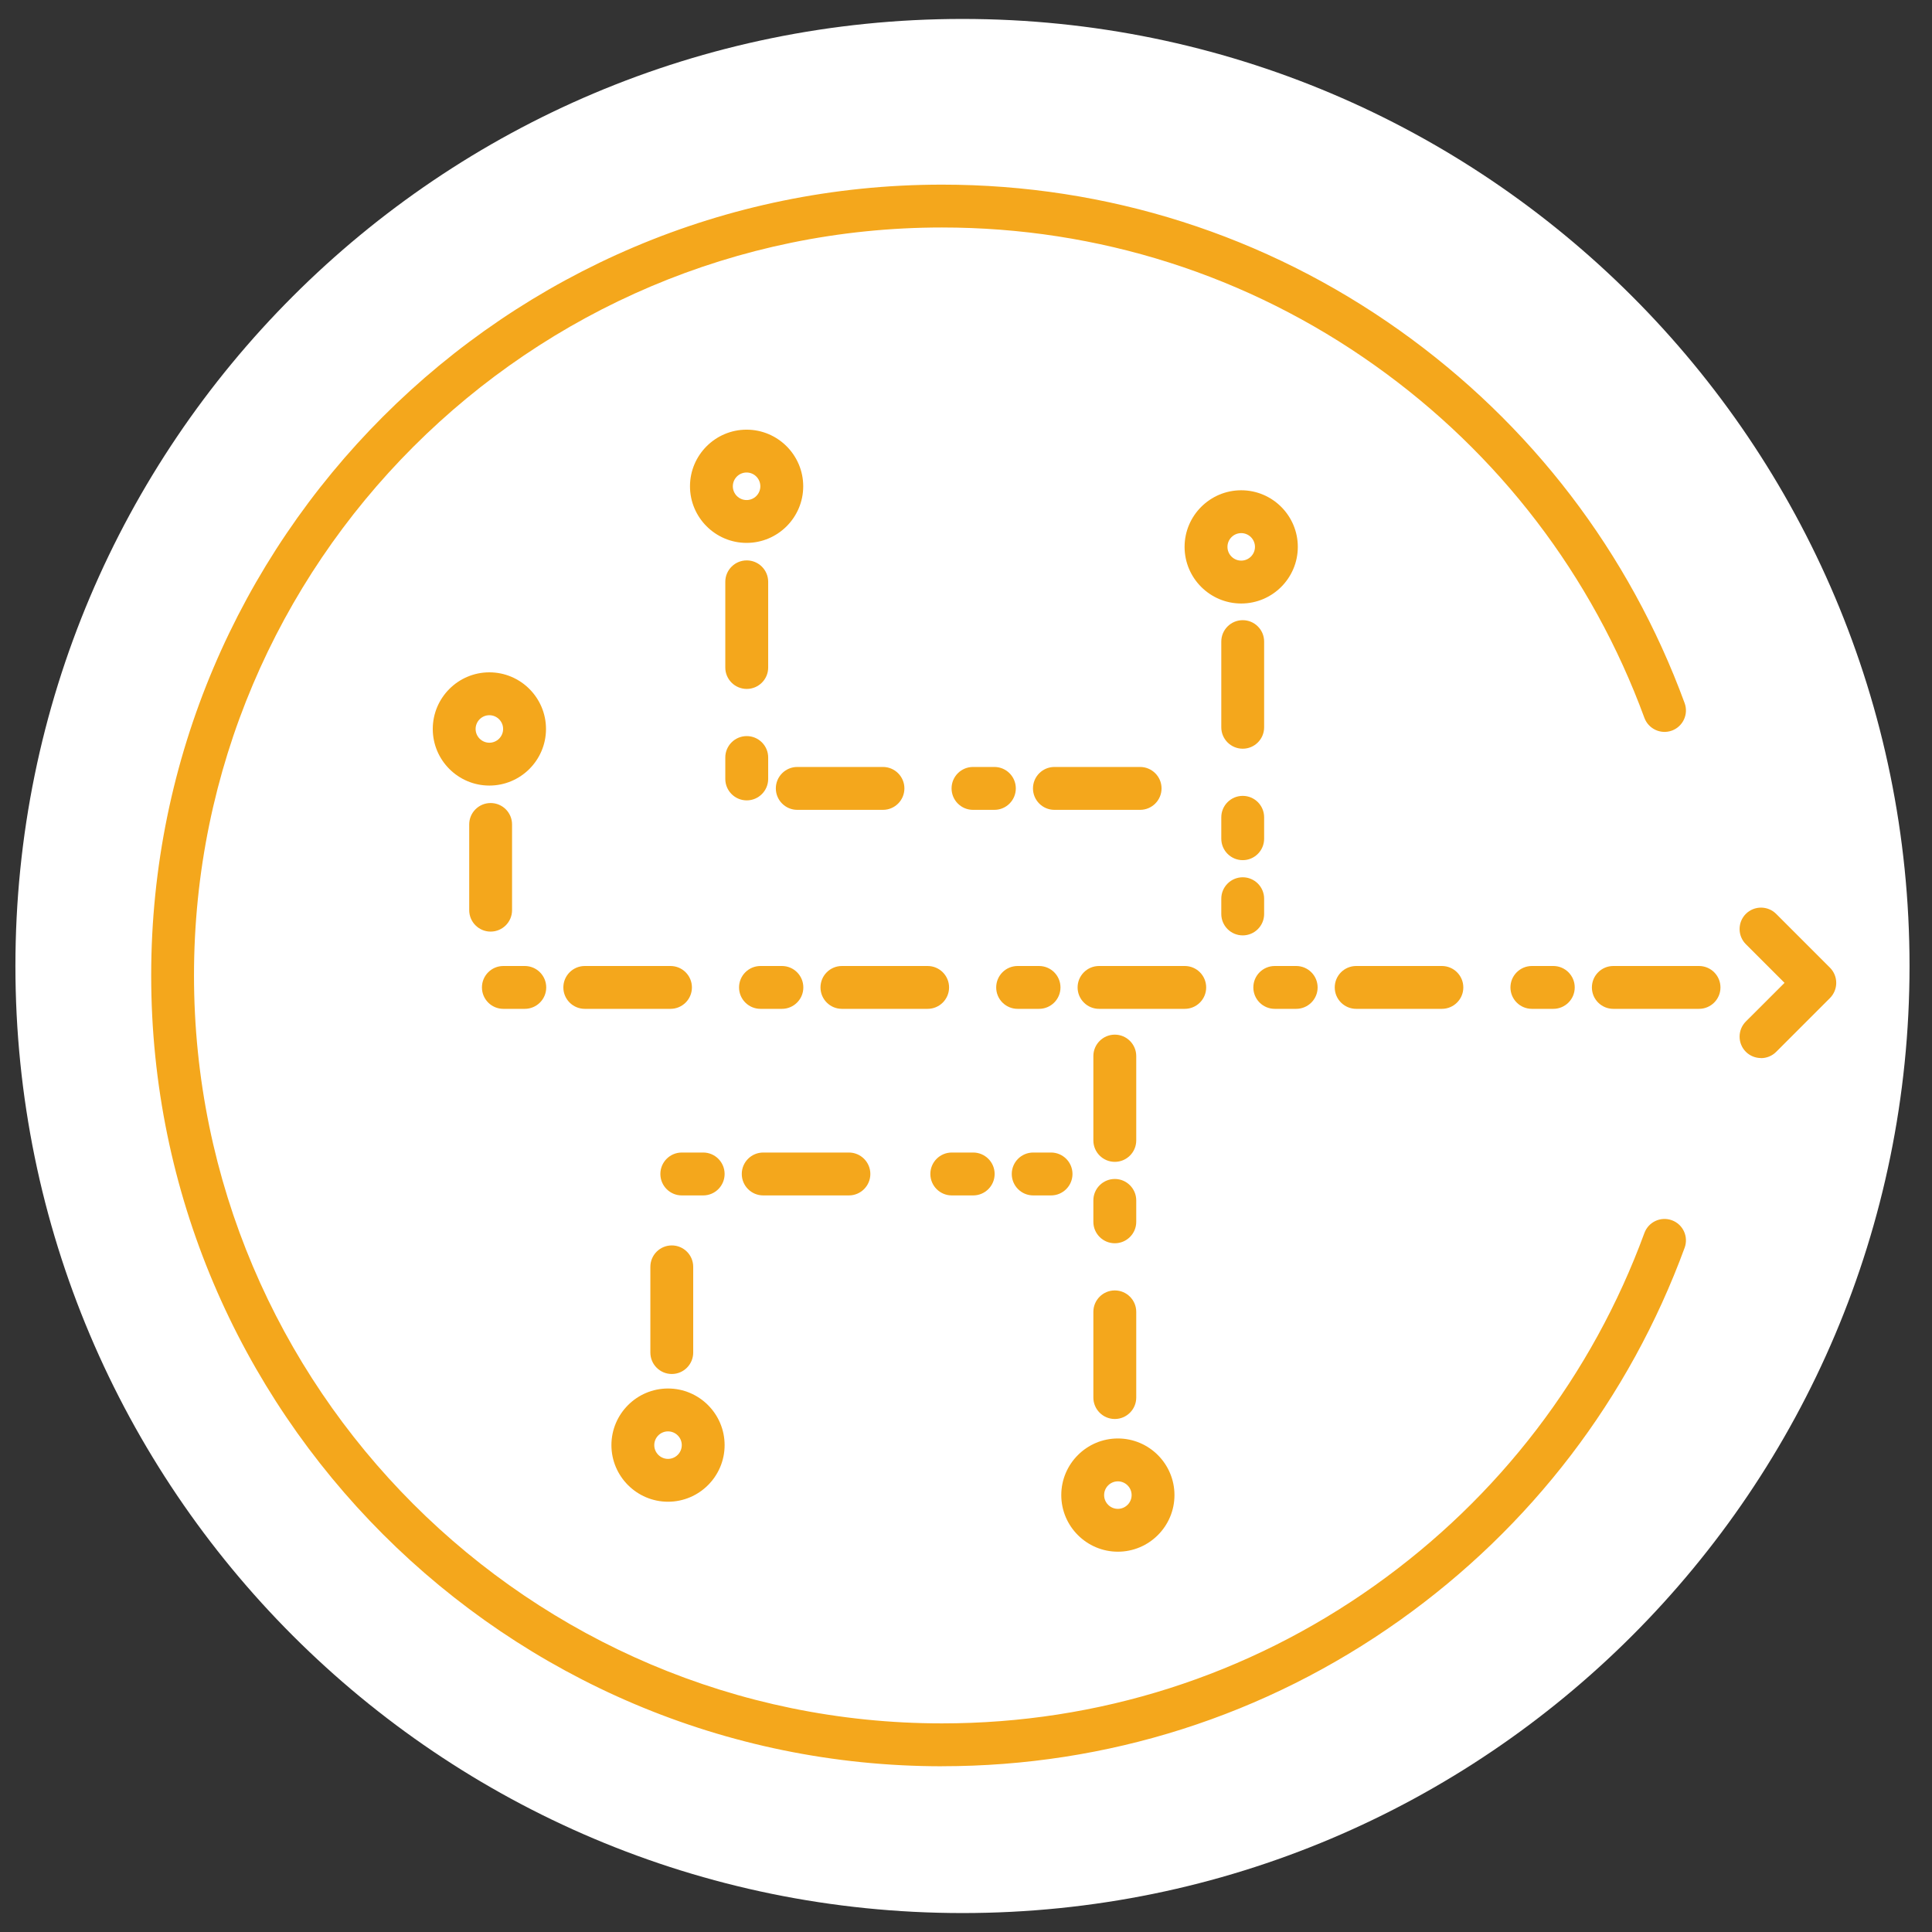
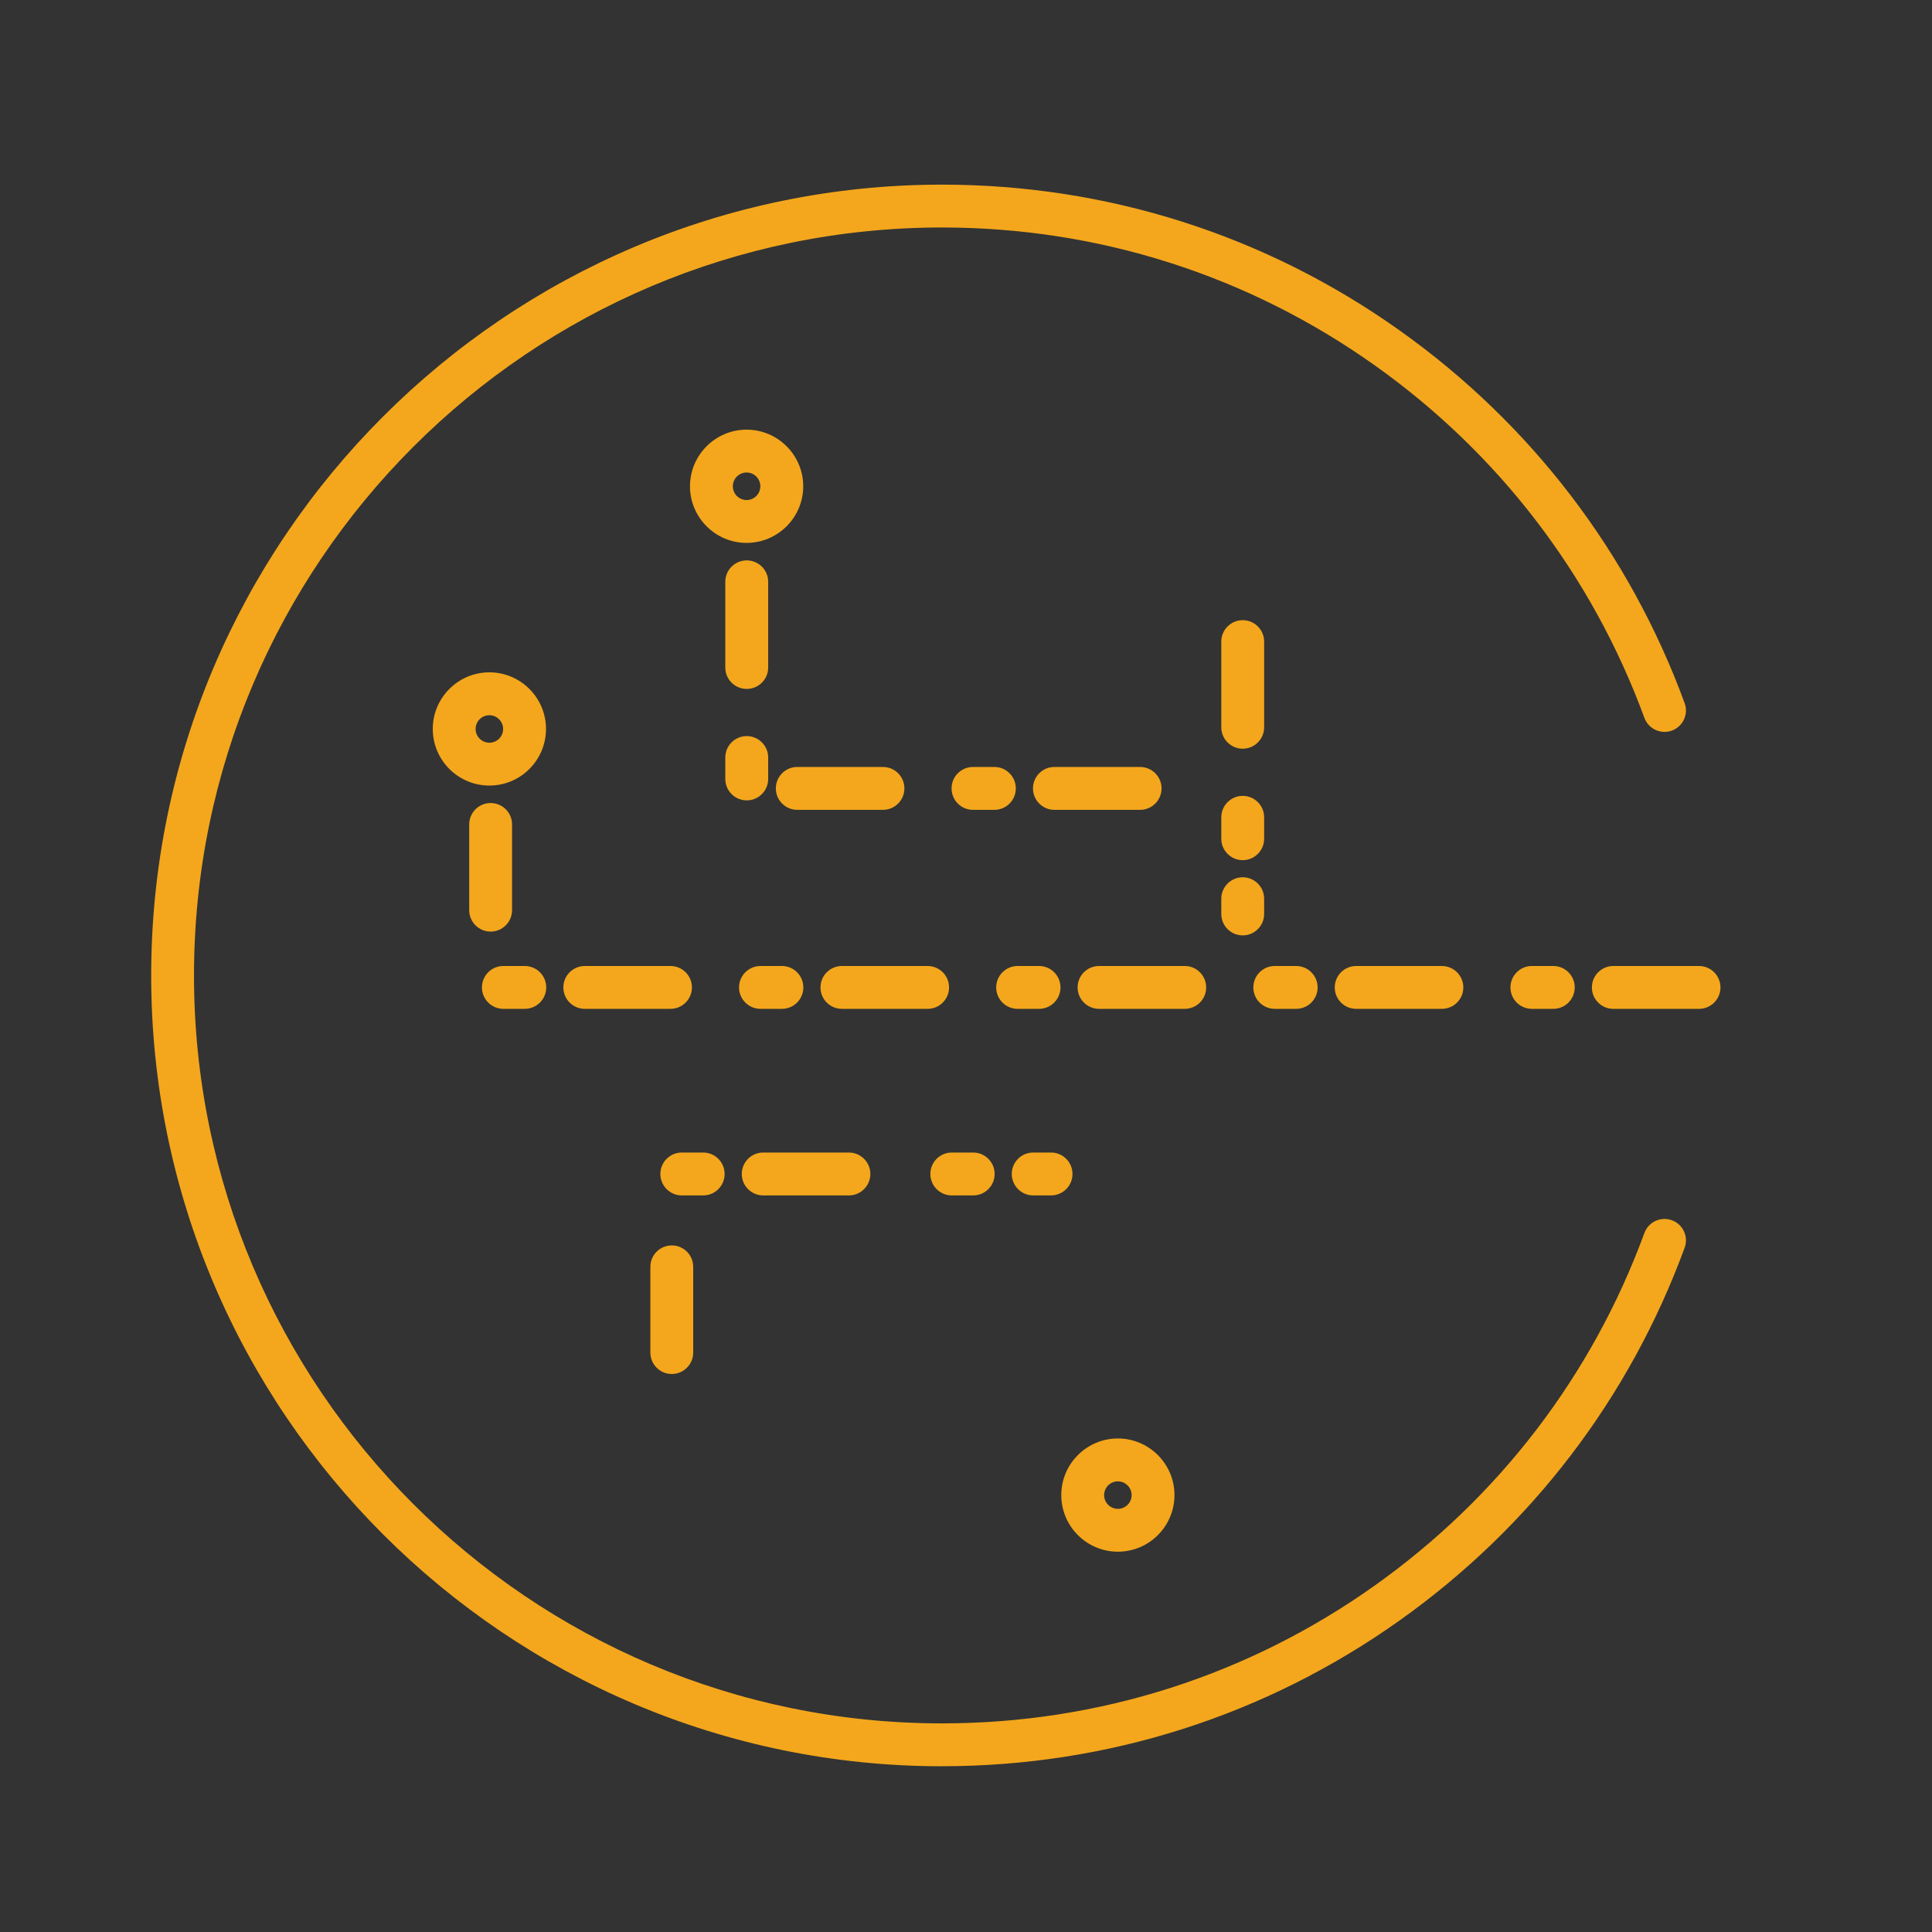
<svg xmlns="http://www.w3.org/2000/svg" width="51" height="51" viewBox="0 0 51 51" fill="none">
  <rect x="0" y="0" width="51" height="51" fill="#333333" stroke="none" />
  <g clip-path="url(#clip0_123_1507)">
-     <path d="M25.407 50.5C39.214 50.5 50.407 39.307 50.407 25.5C50.407 11.693 39.214 0.5 25.407 0.5C11.6 0.5 0.407 11.693 0.407 25.5C0.407 39.307 11.6 50.5 25.407 50.5Z" fill="white" />
-     <path d="M29.428 37.458C29.116 37.458 28.862 37.204 28.862 36.892V34.63C28.862 34.317 29.116 34.064 29.428 34.064C29.74 34.064 29.994 34.317 29.994 34.63V36.892C29.994 37.204 29.74 37.458 29.428 37.458ZM29.428 32.819C29.116 32.819 28.862 32.566 28.862 32.254V31.688C28.862 31.376 29.116 31.122 29.428 31.122C29.74 31.122 29.994 31.376 29.994 31.688V32.254C29.994 32.566 29.74 32.819 29.428 32.819ZM29.428 30.67C29.116 30.67 28.862 30.417 28.862 30.104V27.878C28.862 27.566 29.116 27.312 29.428 27.312C29.74 27.312 29.994 27.566 29.994 27.878V30.104C29.994 30.417 29.74 30.67 29.428 30.67Z" fill="#F4A71C" />
    <path d="M32.805 24.692C32.493 24.692 32.239 24.439 32.239 24.127V23.724C32.239 23.412 32.493 23.158 32.805 23.158C33.117 23.158 33.37 23.412 33.37 23.724V24.127C33.37 24.439 33.117 24.692 32.805 24.692ZM32.805 22.706C32.493 22.706 32.239 22.452 32.239 22.14V21.575C32.239 21.262 32.493 21.009 32.805 21.009C33.117 21.009 33.37 21.262 33.37 21.575V22.14C33.37 22.452 33.117 22.706 32.805 22.706ZM32.805 19.764C32.493 19.764 32.239 19.511 32.239 19.199V16.936C32.239 16.624 32.493 16.371 32.805 16.371C33.117 16.371 33.37 16.624 33.37 16.936V19.199C33.37 19.511 33.117 19.764 32.805 19.764Z" fill="#F4A71C" />
-     <path d="M32.765 15.931C31.94 15.931 31.27 15.26 31.27 14.436C31.27 13.613 31.941 12.942 32.765 12.942C33.589 12.942 34.259 13.613 34.259 14.436C34.259 15.26 33.589 15.931 32.765 15.931ZM32.765 14.073C32.565 14.073 32.402 14.236 32.402 14.436C32.402 14.636 32.565 14.799 32.765 14.799C32.965 14.799 33.128 14.636 33.128 14.436C33.128 14.236 32.965 14.073 32.765 14.073Z" fill="#F4A71C" />
    <path d="M29.509 40.961C28.686 40.961 28.015 40.29 28.015 39.467C28.015 38.643 28.686 37.972 29.509 37.972C30.333 37.972 31.003 38.643 31.003 39.467C31.003 40.29 30.333 40.961 29.509 40.961ZM29.509 39.104C29.309 39.104 29.146 39.267 29.146 39.467C29.146 39.667 29.309 39.83 29.509 39.83C29.709 39.83 29.872 39.667 29.872 39.467C29.872 39.267 29.709 39.104 29.509 39.104Z" fill="#F4A71C" />
    <path d="M44.85 26.631H42.587C42.275 26.631 42.022 26.378 42.022 26.066C42.022 25.753 42.275 25.5 42.587 25.5H44.85C45.162 25.5 45.416 25.753 45.416 26.066C45.416 26.378 45.162 26.631 44.85 26.631ZM41.004 26.631H40.438C40.126 26.631 39.872 26.378 39.872 26.066C39.872 25.753 40.126 25.5 40.438 25.5H41.004C41.316 25.5 41.569 25.753 41.569 26.066C41.569 26.378 41.316 26.631 41.004 26.631ZM38.062 26.631H35.8C35.487 26.631 35.234 26.378 35.234 26.066C35.234 25.753 35.487 25.5 35.8 25.5H38.062C38.374 25.5 38.628 25.753 38.628 26.066C38.628 26.378 38.374 26.631 38.062 26.631ZM34.216 26.631H33.65C33.338 26.631 33.085 26.378 33.085 26.066C33.085 25.753 33.338 25.5 33.65 25.5H34.216C34.528 25.5 34.782 25.753 34.782 26.066C34.782 26.378 34.528 26.631 34.216 26.631ZM31.275 26.631H29.012C28.7 26.631 28.446 26.378 28.446 26.066C28.446 25.753 28.7 25.5 29.012 25.5H31.275C31.587 25.5 31.84 25.753 31.84 26.066C31.84 26.378 31.587 26.631 31.275 26.631ZM27.428 26.631H26.863C26.55 26.631 26.297 26.378 26.297 26.066C26.297 25.753 26.55 25.5 26.863 25.5H27.428C27.741 25.5 27.994 25.753 27.994 26.066C27.994 26.378 27.741 26.631 27.428 26.631ZM24.487 26.631H22.224C21.912 26.631 21.659 26.378 21.659 26.066C21.659 25.753 21.912 25.5 22.224 25.5H24.487C24.799 25.5 25.053 25.753 25.053 26.066C25.053 26.378 24.799 26.631 24.487 26.631ZM20.641 26.631H20.075C19.763 26.631 19.509 26.378 19.509 26.066C19.509 25.753 19.763 25.5 20.075 25.5H20.641C20.953 25.5 21.206 25.753 21.206 26.066C21.206 26.378 20.953 26.631 20.641 26.631ZM17.699 26.631H15.437C15.125 26.631 14.871 26.378 14.871 26.066C14.871 25.753 15.125 25.5 15.437 25.5H17.699C18.012 25.5 18.265 25.753 18.265 26.066C18.265 26.378 18.012 26.631 17.699 26.631ZM13.853 26.631H13.287C12.975 26.631 12.722 26.378 12.722 26.066C12.722 25.753 12.975 25.5 13.287 25.5H13.853C14.165 25.5 14.419 25.753 14.419 26.066C14.419 26.378 14.165 26.631 13.853 26.631ZM12.951 24.592C12.639 24.592 12.386 24.338 12.386 24.026V21.763C12.386 21.451 12.639 21.198 12.951 21.198C13.264 21.198 13.517 21.451 13.517 21.763V24.026C13.517 24.338 13.264 24.592 12.951 24.592Z" fill="#F4A71C" />
    <path d="M12.918 20.737C12.094 20.737 11.424 20.067 11.424 19.243C11.424 18.419 12.095 17.748 12.918 17.748C13.742 17.748 14.413 18.419 14.413 19.243C14.413 20.067 13.742 20.737 12.918 20.737ZM12.918 18.88C12.718 18.88 12.555 19.043 12.555 19.243C12.555 19.443 12.718 19.606 12.918 19.606C13.118 19.606 13.281 19.443 13.281 19.243C13.281 19.043 13.118 18.88 12.918 18.88Z" fill="#F4A71C" />
-     <path d="M46.487 27.93C46.342 27.93 46.197 27.875 46.086 27.765C45.866 27.544 45.866 27.186 46.086 26.965L47.107 25.945L46.086 24.924C45.866 24.704 45.866 24.345 46.086 24.124C46.307 23.904 46.666 23.904 46.886 24.124L48.307 25.545C48.413 25.652 48.472 25.795 48.472 25.946C48.472 26.096 48.412 26.24 48.307 26.346L46.886 27.767C46.775 27.878 46.63 27.932 46.486 27.932L46.487 27.93Z" fill="#F4A71C" />
    <path d="M17.734 36.27C17.421 36.27 17.168 36.016 17.168 35.704V33.441C17.168 33.129 17.421 32.876 17.734 32.876C18.046 32.876 18.299 33.129 18.299 33.441V35.704C18.299 36.016 18.046 36.27 17.734 36.27ZM27.745 31.556H27.274C26.961 31.556 26.708 31.302 26.708 30.99C26.708 30.678 26.961 30.424 27.274 30.424H27.745C28.058 30.424 28.311 30.678 28.311 30.99C28.311 31.302 28.058 31.556 27.745 31.556ZM25.69 31.556H25.124C24.812 31.556 24.559 31.302 24.559 30.99C24.559 30.678 24.812 30.424 25.124 30.424H25.69C26.002 30.424 26.256 30.678 26.256 30.99C26.256 31.302 26.002 31.556 25.69 31.556ZM22.409 31.556H20.147C19.834 31.556 19.581 31.302 19.581 30.99C19.581 30.678 19.834 30.424 20.147 30.424H22.409C22.721 30.424 22.975 30.678 22.975 30.99C22.975 31.302 22.721 31.556 22.409 31.556ZM18.563 31.556H17.997C17.685 31.556 17.432 31.302 17.432 30.99C17.432 30.678 17.685 30.424 17.997 30.424H18.563C18.875 30.424 19.128 30.678 19.128 30.99C19.128 31.302 18.875 31.556 18.563 31.556Z" fill="#F4A71C" />
    <path d="M24.867 46.625C13.356 46.625 3.991 37.261 3.991 25.75C3.991 14.239 13.356 4.874 24.867 4.874C29.227 4.874 33.404 6.204 36.946 8.722C40.411 11.185 43.013 14.587 44.47 18.56C44.578 18.853 44.427 19.178 44.134 19.286C43.841 19.393 43.517 19.243 43.408 18.95C42.029 15.192 39.569 11.973 36.29 9.644C32.941 7.264 28.99 6.005 24.866 6.005C13.978 6.005 5.121 14.861 5.121 25.749C5.121 36.636 13.978 45.493 24.866 45.493C28.99 45.493 32.941 44.235 36.29 41.854C39.568 39.524 42.029 36.306 43.408 32.548C43.516 32.255 43.84 32.104 44.134 32.212C44.427 32.319 44.578 32.644 44.47 32.938C43.012 36.911 40.411 40.314 36.946 42.776C33.404 45.293 29.227 46.624 24.867 46.624V46.625Z" fill="#F4A71C" />
-     <path d="M17.634 39.642C16.811 39.642 16.14 38.971 16.14 38.148C16.14 37.324 16.811 36.653 17.634 36.653C18.458 36.653 19.128 37.324 19.128 38.148C19.128 38.971 18.458 39.642 17.634 39.642ZM17.634 37.785C17.434 37.785 17.271 37.947 17.271 38.148C17.271 38.348 17.434 38.511 17.634 38.511C17.834 38.511 17.997 38.348 17.997 38.148C17.997 37.947 17.834 37.785 17.634 37.785Z" fill="#F4A71C" />
    <path d="M30.096 21.378H27.834C27.521 21.378 27.268 21.124 27.268 20.812C27.268 20.5 27.521 20.246 27.834 20.246H30.096C30.408 20.246 30.662 20.5 30.662 20.812C30.662 21.124 30.408 21.378 30.096 21.378ZM26.25 21.378H25.684C25.372 21.378 25.119 21.124 25.119 20.812C25.119 20.5 25.372 20.246 25.684 20.246H26.25C26.562 20.246 26.815 20.5 26.815 20.812C26.815 21.124 26.562 21.378 26.25 21.378ZM23.308 21.378H21.046C20.734 21.378 20.48 21.124 20.48 20.812C20.48 20.5 20.734 20.246 21.046 20.246H23.308C23.621 20.246 23.874 20.5 23.874 20.812C23.874 21.124 23.621 21.378 23.308 21.378ZM19.712 21.128C19.4 21.128 19.146 20.874 19.146 20.562V19.996C19.146 19.684 19.4 19.431 19.712 19.431C20.024 19.431 20.278 19.684 20.278 19.996V20.562C20.278 20.874 20.024 21.128 19.712 21.128ZM19.712 18.186C19.4 18.186 19.146 17.933 19.146 17.621V15.358C19.146 15.046 19.4 14.793 19.712 14.793C20.024 14.793 20.278 15.046 20.278 15.358V17.621C20.278 17.933 20.024 18.186 19.712 18.186Z" fill="#F4A71C" />
    <path d="M19.708 14.331C18.885 14.331 18.214 13.66 18.214 12.837C18.214 12.013 18.885 11.342 19.708 11.342C20.532 11.342 21.203 12.013 21.203 12.837C21.203 13.66 20.532 14.331 19.708 14.331ZM19.708 12.473C19.508 12.473 19.345 12.636 19.345 12.837C19.345 13.037 19.508 13.2 19.708 13.2C19.909 13.2 20.071 13.037 20.071 12.837C20.071 12.636 19.909 12.473 19.708 12.473Z" fill="#F4A71C" />
  </g>
  <defs>
    <clipPath id="clip0_123_1507">
      <rect width="50" height="50" fill="white" transform="translate(0.407 0.5)" />
    </clipPath>
  </defs>
</svg>